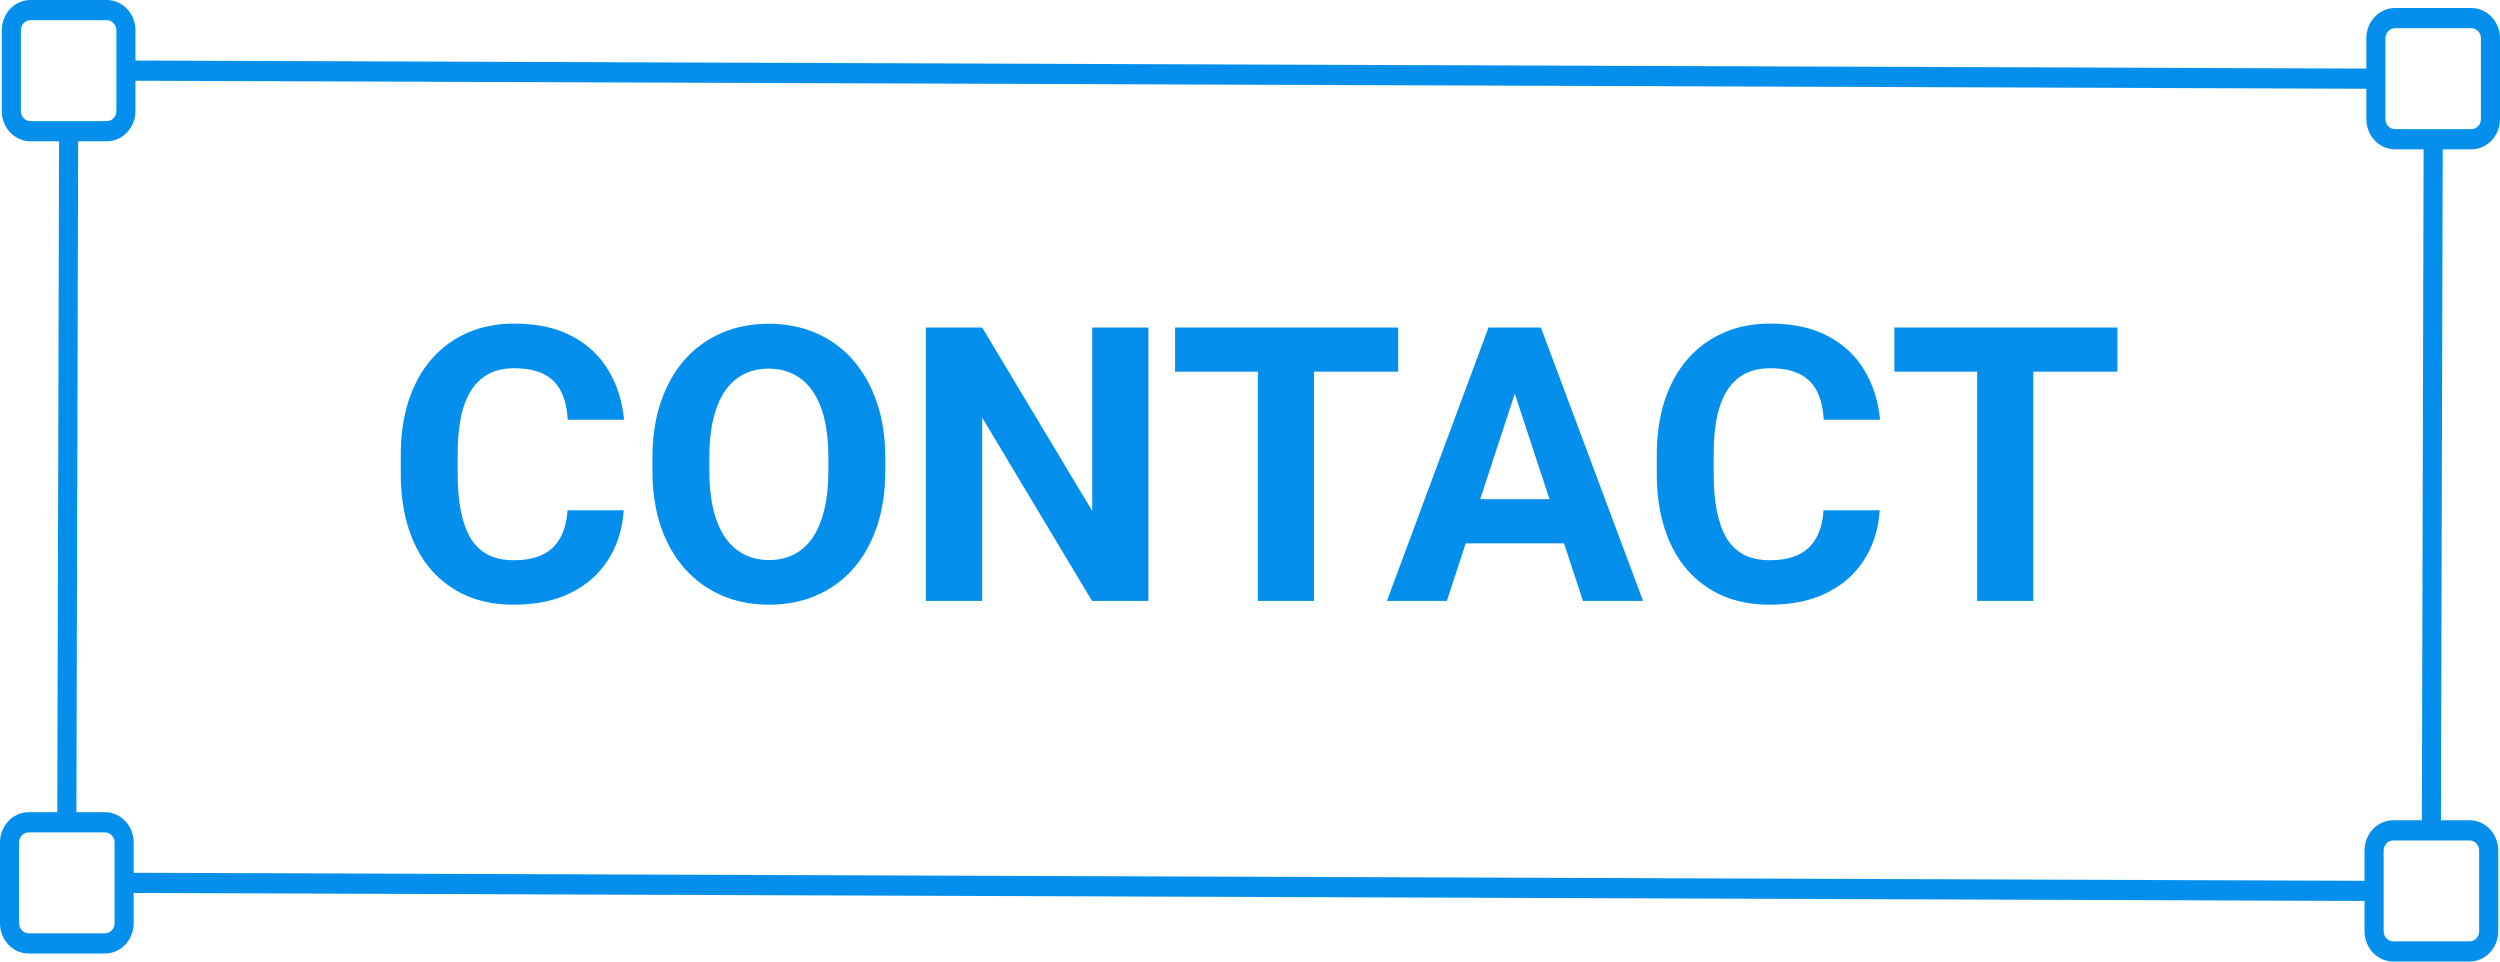
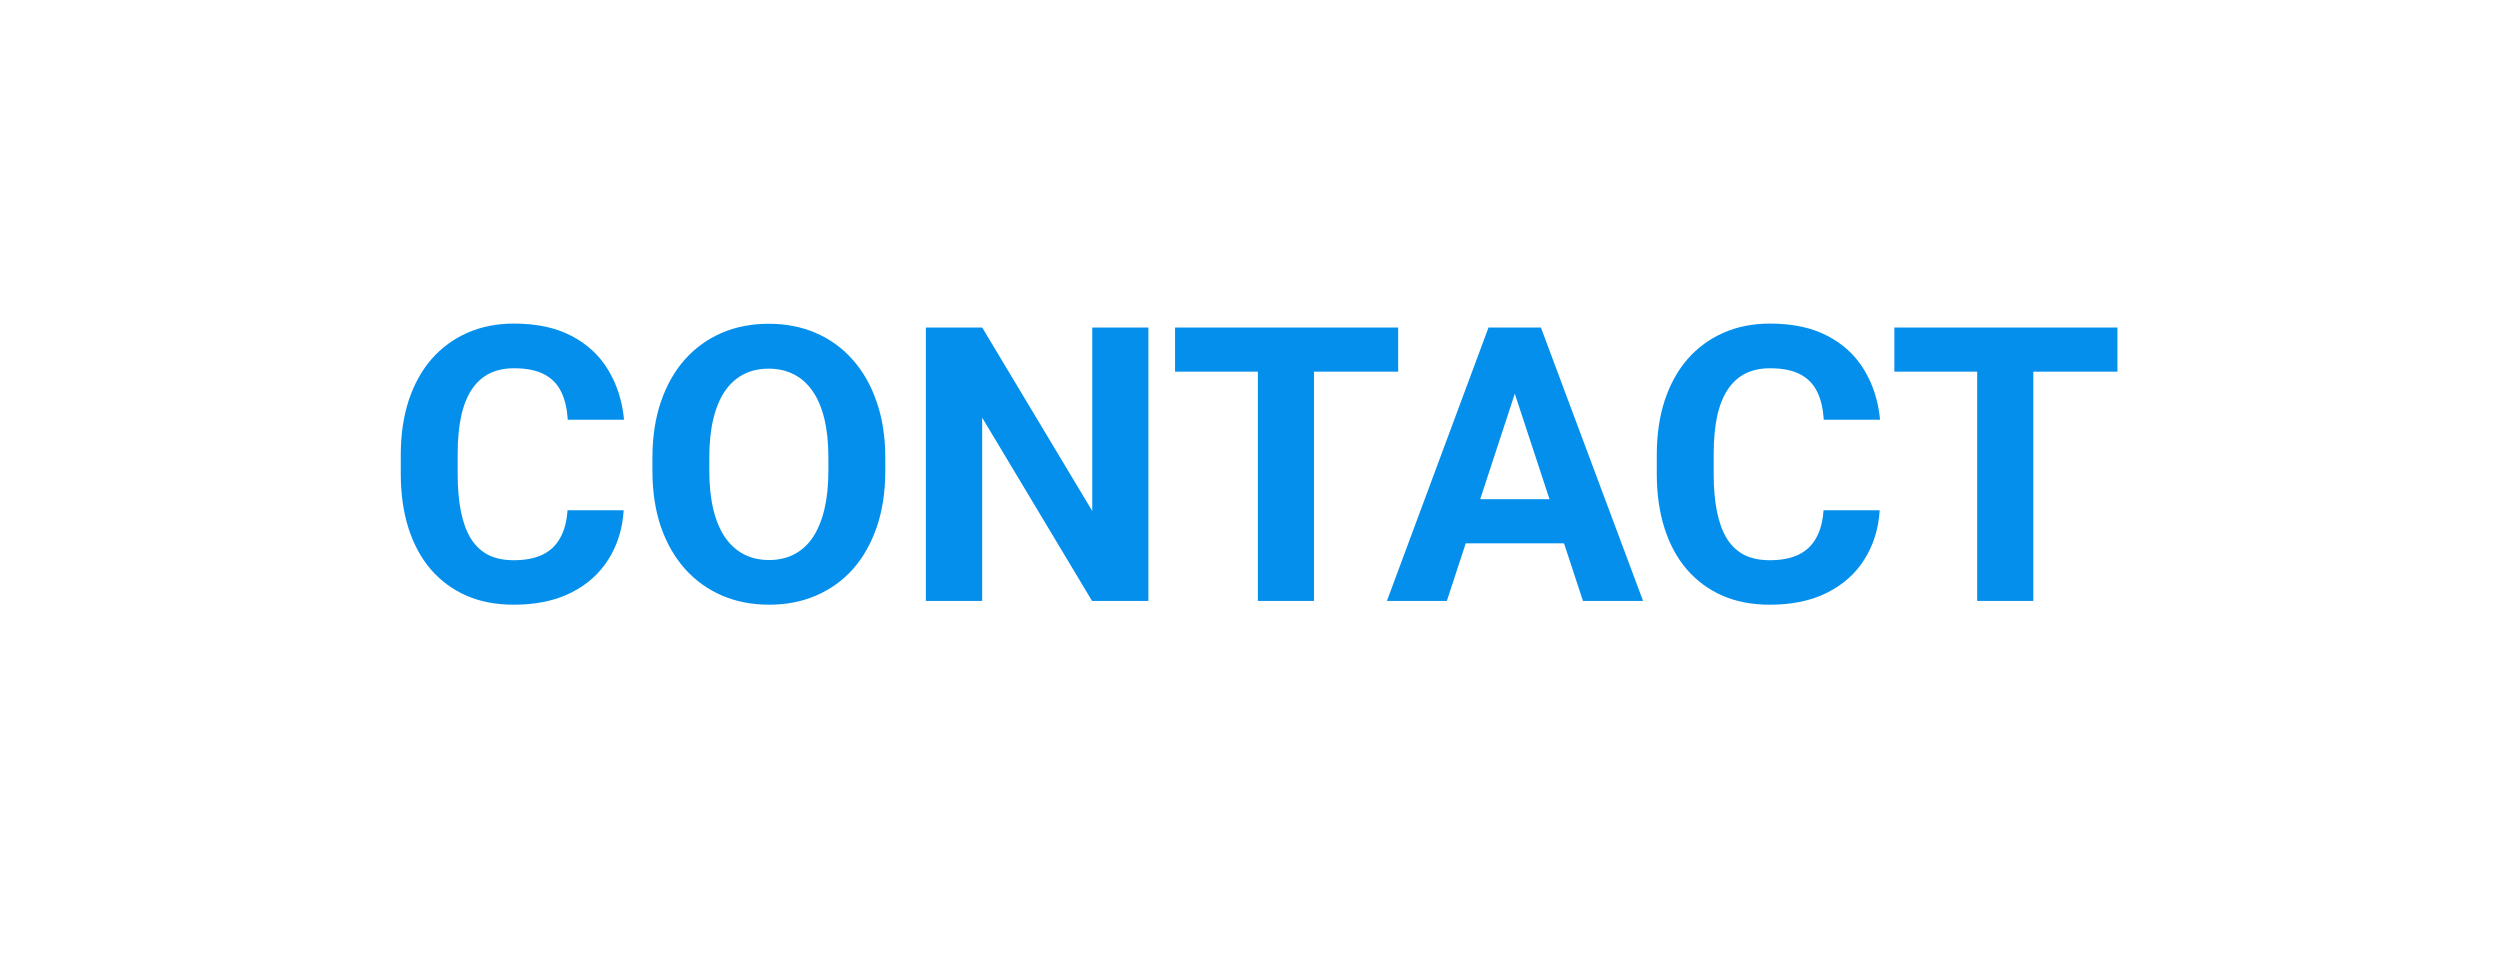
<svg xmlns="http://www.w3.org/2000/svg" width="104" height="40" viewBox="0 0 104 40" fill="none">
  <path d="M23.609 21.227H25.945C25.898 21.992 25.688 22.672 25.312 23.266C24.943 23.859 24.424 24.323 23.758 24.656C23.096 24.99 22.299 25.156 21.367 25.156C20.638 25.156 19.984 25.031 19.406 24.781C18.828 24.526 18.333 24.162 17.922 23.688C17.516 23.213 17.206 22.641 16.992 21.969C16.779 21.297 16.672 20.544 16.672 19.711V18.922C16.672 18.088 16.781 17.336 17 16.664C17.224 15.987 17.542 15.412 17.953 14.938C18.37 14.463 18.867 14.099 19.445 13.844C20.023 13.588 20.669 13.461 21.383 13.461C22.331 13.461 23.13 13.633 23.781 13.977C24.438 14.32 24.945 14.794 25.305 15.398C25.669 16.003 25.888 16.69 25.961 17.461H23.617C23.591 17.003 23.5 16.615 23.344 16.297C23.188 15.974 22.951 15.732 22.633 15.57C22.32 15.404 21.904 15.32 21.383 15.32C20.992 15.32 20.651 15.393 20.359 15.539C20.068 15.685 19.823 15.906 19.625 16.203C19.427 16.5 19.279 16.875 19.18 17.328C19.086 17.776 19.039 18.302 19.039 18.906V19.711C19.039 20.299 19.083 20.818 19.172 21.266C19.26 21.708 19.396 22.083 19.578 22.391C19.766 22.693 20.005 22.922 20.297 23.078C20.594 23.229 20.951 23.305 21.367 23.305C21.857 23.305 22.26 23.227 22.578 23.07C22.896 22.914 23.138 22.682 23.305 22.375C23.477 22.068 23.578 21.685 23.609 21.227ZM36.828 19.047V19.586C36.828 20.451 36.711 21.227 36.477 21.914C36.242 22.602 35.911 23.188 35.484 23.672C35.057 24.151 34.547 24.518 33.953 24.773C33.365 25.029 32.711 25.156 31.992 25.156C31.279 25.156 30.625 25.029 30.031 24.773C29.443 24.518 28.932 24.151 28.5 23.672C28.068 23.188 27.732 22.602 27.492 21.914C27.258 21.227 27.141 20.451 27.141 19.586V19.047C27.141 18.177 27.258 17.401 27.492 16.719C27.727 16.031 28.057 15.445 28.484 14.961C28.917 14.477 29.427 14.107 30.016 13.852C30.609 13.596 31.263 13.469 31.977 13.469C32.695 13.469 33.349 13.596 33.938 13.852C34.531 14.107 35.042 14.477 35.469 14.961C35.901 15.445 36.234 16.031 36.469 16.719C36.708 17.401 36.828 18.177 36.828 19.047ZM34.461 19.586V19.031C34.461 18.427 34.406 17.896 34.297 17.438C34.188 16.979 34.026 16.594 33.812 16.281C33.599 15.969 33.339 15.734 33.031 15.578C32.724 15.417 32.372 15.336 31.977 15.336C31.581 15.336 31.229 15.417 30.922 15.578C30.62 15.734 30.362 15.969 30.148 16.281C29.94 16.594 29.781 16.979 29.672 17.438C29.562 17.896 29.508 18.427 29.508 19.031V19.586C29.508 20.185 29.562 20.716 29.672 21.18C29.781 21.638 29.943 22.026 30.156 22.344C30.37 22.656 30.63 22.893 30.938 23.055C31.245 23.216 31.596 23.297 31.992 23.297C32.388 23.297 32.74 23.216 33.047 23.055C33.354 22.893 33.612 22.656 33.82 22.344C34.029 22.026 34.188 21.638 34.297 21.18C34.406 20.716 34.461 20.185 34.461 19.586ZM47.773 13.625V25H45.43L40.859 17.375V25H38.516V13.625H40.859L45.438 21.258V13.625H47.773ZM54.664 13.625V25H52.328V13.625H54.664ZM58.164 13.625V15.461H48.883V13.625H58.164ZM63.281 15.57L60.188 25H57.695L61.922 13.625H63.508L63.281 15.57ZM65.852 25L62.75 15.57L62.5 13.625H64.102L68.352 25H65.852ZM65.711 20.766V22.602H59.703V20.766H65.711ZM75.859 21.227H78.195C78.148 21.992 77.938 22.672 77.562 23.266C77.193 23.859 76.674 24.323 76.008 24.656C75.346 24.99 74.549 25.156 73.617 25.156C72.888 25.156 72.234 25.031 71.656 24.781C71.078 24.526 70.583 24.162 70.172 23.688C69.766 23.213 69.456 22.641 69.242 21.969C69.029 21.297 68.922 20.544 68.922 19.711V18.922C68.922 18.088 69.031 17.336 69.25 16.664C69.474 15.987 69.792 15.412 70.203 14.938C70.62 14.463 71.117 14.099 71.695 13.844C72.273 13.588 72.919 13.461 73.633 13.461C74.581 13.461 75.38 13.633 76.031 13.977C76.688 14.32 77.195 14.794 77.555 15.398C77.919 16.003 78.138 16.69 78.211 17.461H75.867C75.841 17.003 75.75 16.615 75.594 16.297C75.438 15.974 75.201 15.732 74.883 15.57C74.57 15.404 74.154 15.32 73.633 15.32C73.242 15.32 72.901 15.393 72.609 15.539C72.318 15.685 72.073 15.906 71.875 16.203C71.677 16.5 71.529 16.875 71.43 17.328C71.336 17.776 71.289 18.302 71.289 18.906V19.711C71.289 20.299 71.333 20.818 71.422 21.266C71.51 21.708 71.646 22.083 71.828 22.391C72.016 22.693 72.255 22.922 72.547 23.078C72.844 23.229 73.201 23.305 73.617 23.305C74.107 23.305 74.51 23.227 74.828 23.07C75.146 22.914 75.388 22.682 75.555 22.375C75.727 22.068 75.828 21.685 75.859 21.227ZM84.586 13.625V25H82.25V13.625H84.586ZM88.086 13.625V15.461H78.805V13.625H88.086Z" fill="#048FEC" />
-   <path d="M102.808 6.212C103.124 6.212 103.427 6.079 103.651 5.843C103.874 5.607 104 5.286 104 4.952V1.594C104 1.259 103.874 0.939 103.651 0.703C103.427 0.467 103.124 0.334 102.808 0.334H99.631C99.315 0.334 99.011 0.467 98.788 0.703C98.564 0.939 98.439 1.259 98.439 1.594V2.853L5.635 2.519V1.259C5.635 0.925 5.509 0.605 5.286 0.369C5.062 0.133 4.759 0 4.443 0H1.265C0.949 0 0.646 0.133 0.423 0.369C0.199 0.605 0.074 0.925 0.074 1.259V4.618C0.074 4.952 0.199 5.273 0.423 5.509C0.646 5.745 0.949 5.878 1.265 5.878H2.457L2.383 33.788H1.192C0.876 33.788 0.573 33.921 0.349 34.157C0.126 34.393 0 34.714 0 35.048V38.406C0 38.74 0.126 39.061 0.349 39.297C0.573 39.533 0.876 39.666 1.192 39.666H4.369C4.685 39.666 4.989 39.533 5.212 39.297C5.435 39.061 5.561 38.74 5.561 38.406V37.147L98.365 37.481V38.74C98.365 39.075 98.491 39.395 98.714 39.631C98.938 39.867 99.241 40 99.557 40H102.735C103.051 40 103.354 39.867 103.577 39.631C103.801 39.395 103.926 39.075 103.926 38.74V35.382C103.926 35.048 103.801 34.727 103.577 34.491C103.354 34.255 103.051 34.122 102.735 34.122H101.543L101.617 6.212H102.808ZM99.233 1.594C99.233 1.482 99.275 1.375 99.35 1.297C99.424 1.218 99.525 1.174 99.631 1.174H102.808C102.914 1.174 103.015 1.218 103.089 1.297C103.164 1.375 103.206 1.482 103.206 1.594V4.952C103.206 5.064 103.164 5.17 103.089 5.249C103.015 5.328 102.914 5.372 102.808 5.372H99.631C99.525 5.372 99.424 5.328 99.35 5.249C99.275 5.17 99.233 5.064 99.233 4.952V1.594ZM0.868 4.618V1.259C0.868 1.148 0.91 1.041 0.984 0.963C1.059 0.884 1.16 0.84 1.265 0.84H4.443C4.548 0.84 4.649 0.884 4.724 0.963C4.798 1.041 4.84 1.148 4.84 1.259V4.618C4.84 4.73 4.798 4.836 4.724 4.915C4.649 4.994 4.548 5.038 4.443 5.038H1.265C1.16 5.038 1.059 4.994 0.984 4.915C0.91 4.836 0.868 4.73 0.868 4.618ZM4.767 38.406C4.767 38.518 4.725 38.624 4.65 38.703C4.576 38.782 4.475 38.826 4.369 38.826H1.192C1.086 38.826 0.985 38.782 0.911 38.703C0.836 38.624 0.794 38.518 0.794 38.406V35.048C0.794 34.936 0.836 34.83 0.911 34.751C0.985 34.672 1.086 34.628 1.192 34.628H4.369C4.475 34.628 4.576 34.672 4.65 34.751C4.725 34.83 4.767 34.936 4.767 35.048V38.406ZM103.132 35.382V38.74C103.132 38.852 103.09 38.959 103.015 39.037C102.941 39.116 102.84 39.16 102.735 39.16H99.557C99.452 39.16 99.35 39.116 99.276 39.037C99.201 38.959 99.16 38.852 99.16 38.74V35.382C99.16 35.27 99.201 35.164 99.276 35.085C99.35 35.006 99.452 34.962 99.557 34.962H102.735C102.84 34.962 102.941 35.006 103.015 35.085C103.09 35.164 103.132 35.27 103.132 35.382ZM100.749 34.122H99.557C99.241 34.122 98.938 34.255 98.714 34.491C98.491 34.727 98.365 35.048 98.365 35.382V36.641L5.561 36.307V35.048C5.561 34.714 5.435 34.393 5.212 34.157C4.989 33.921 4.685 33.788 4.369 33.788H3.178L3.251 5.878H4.443C4.759 5.878 5.062 5.745 5.286 5.509C5.509 5.273 5.635 4.952 5.635 4.618V3.359L98.439 3.693V4.952C98.439 5.286 98.564 5.607 98.788 5.843C99.011 6.079 99.315 6.212 99.631 6.212H100.822L100.749 34.122Z" fill="#048FEC" />
</svg>